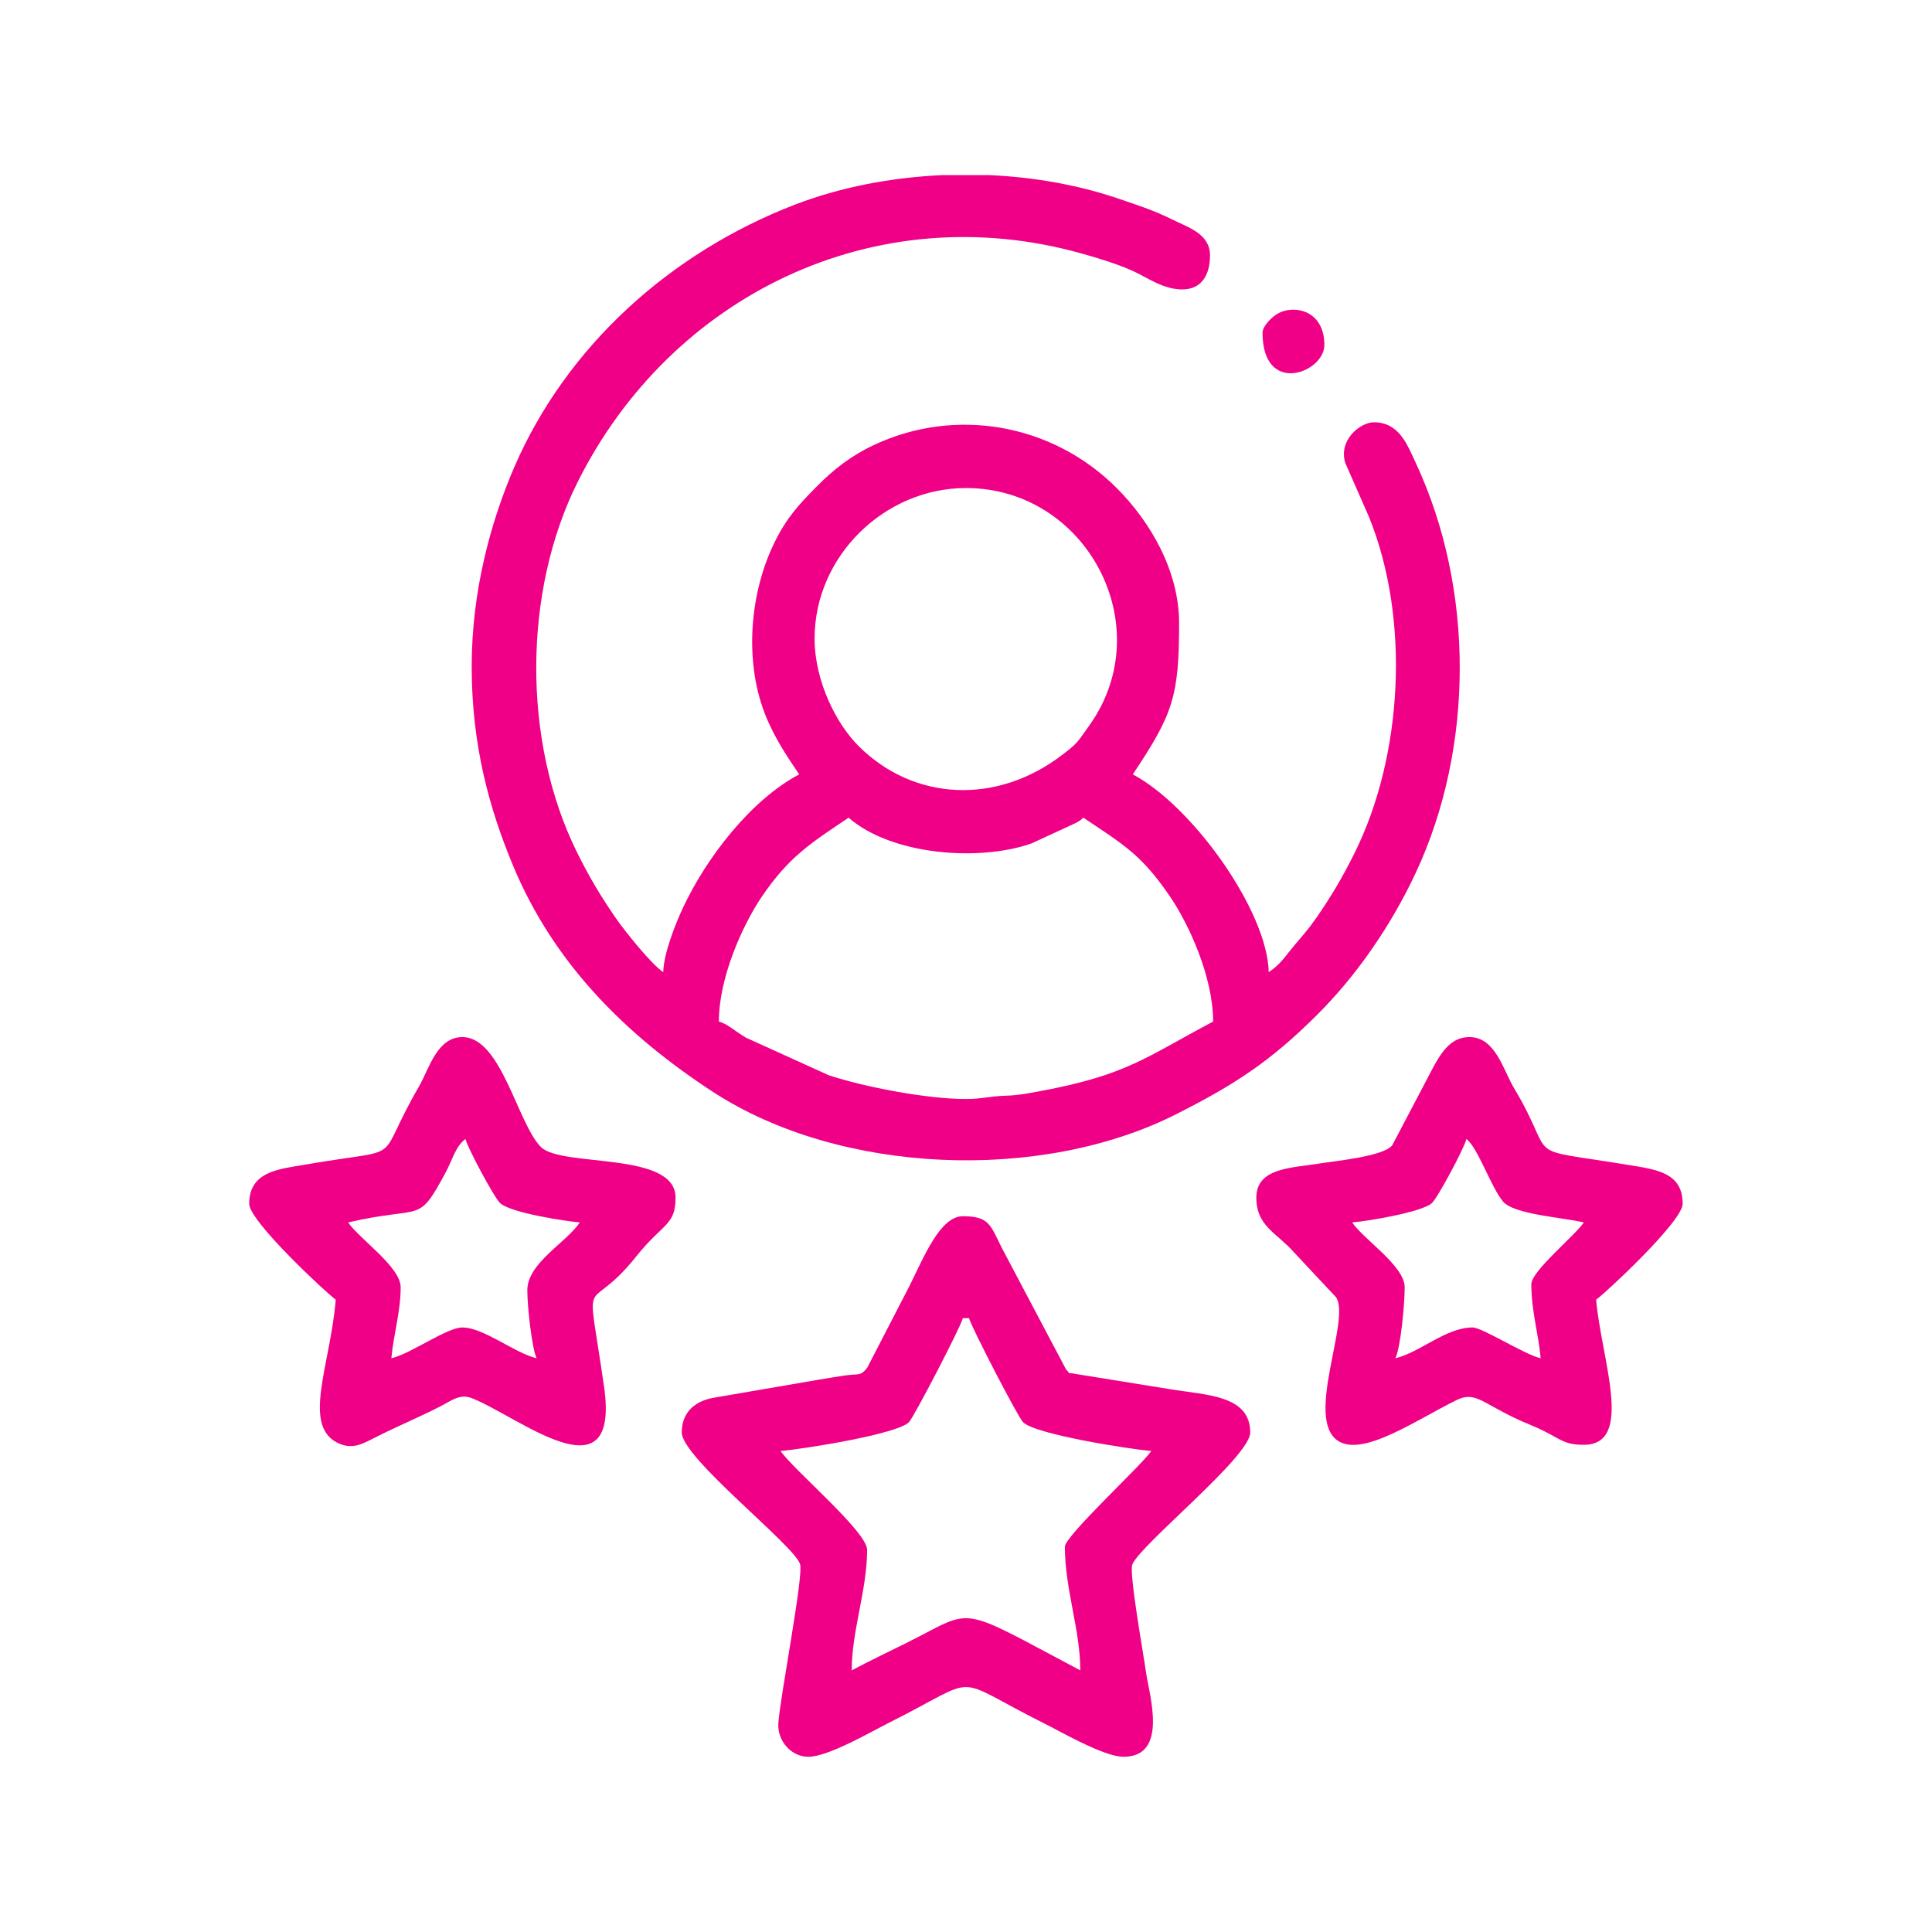
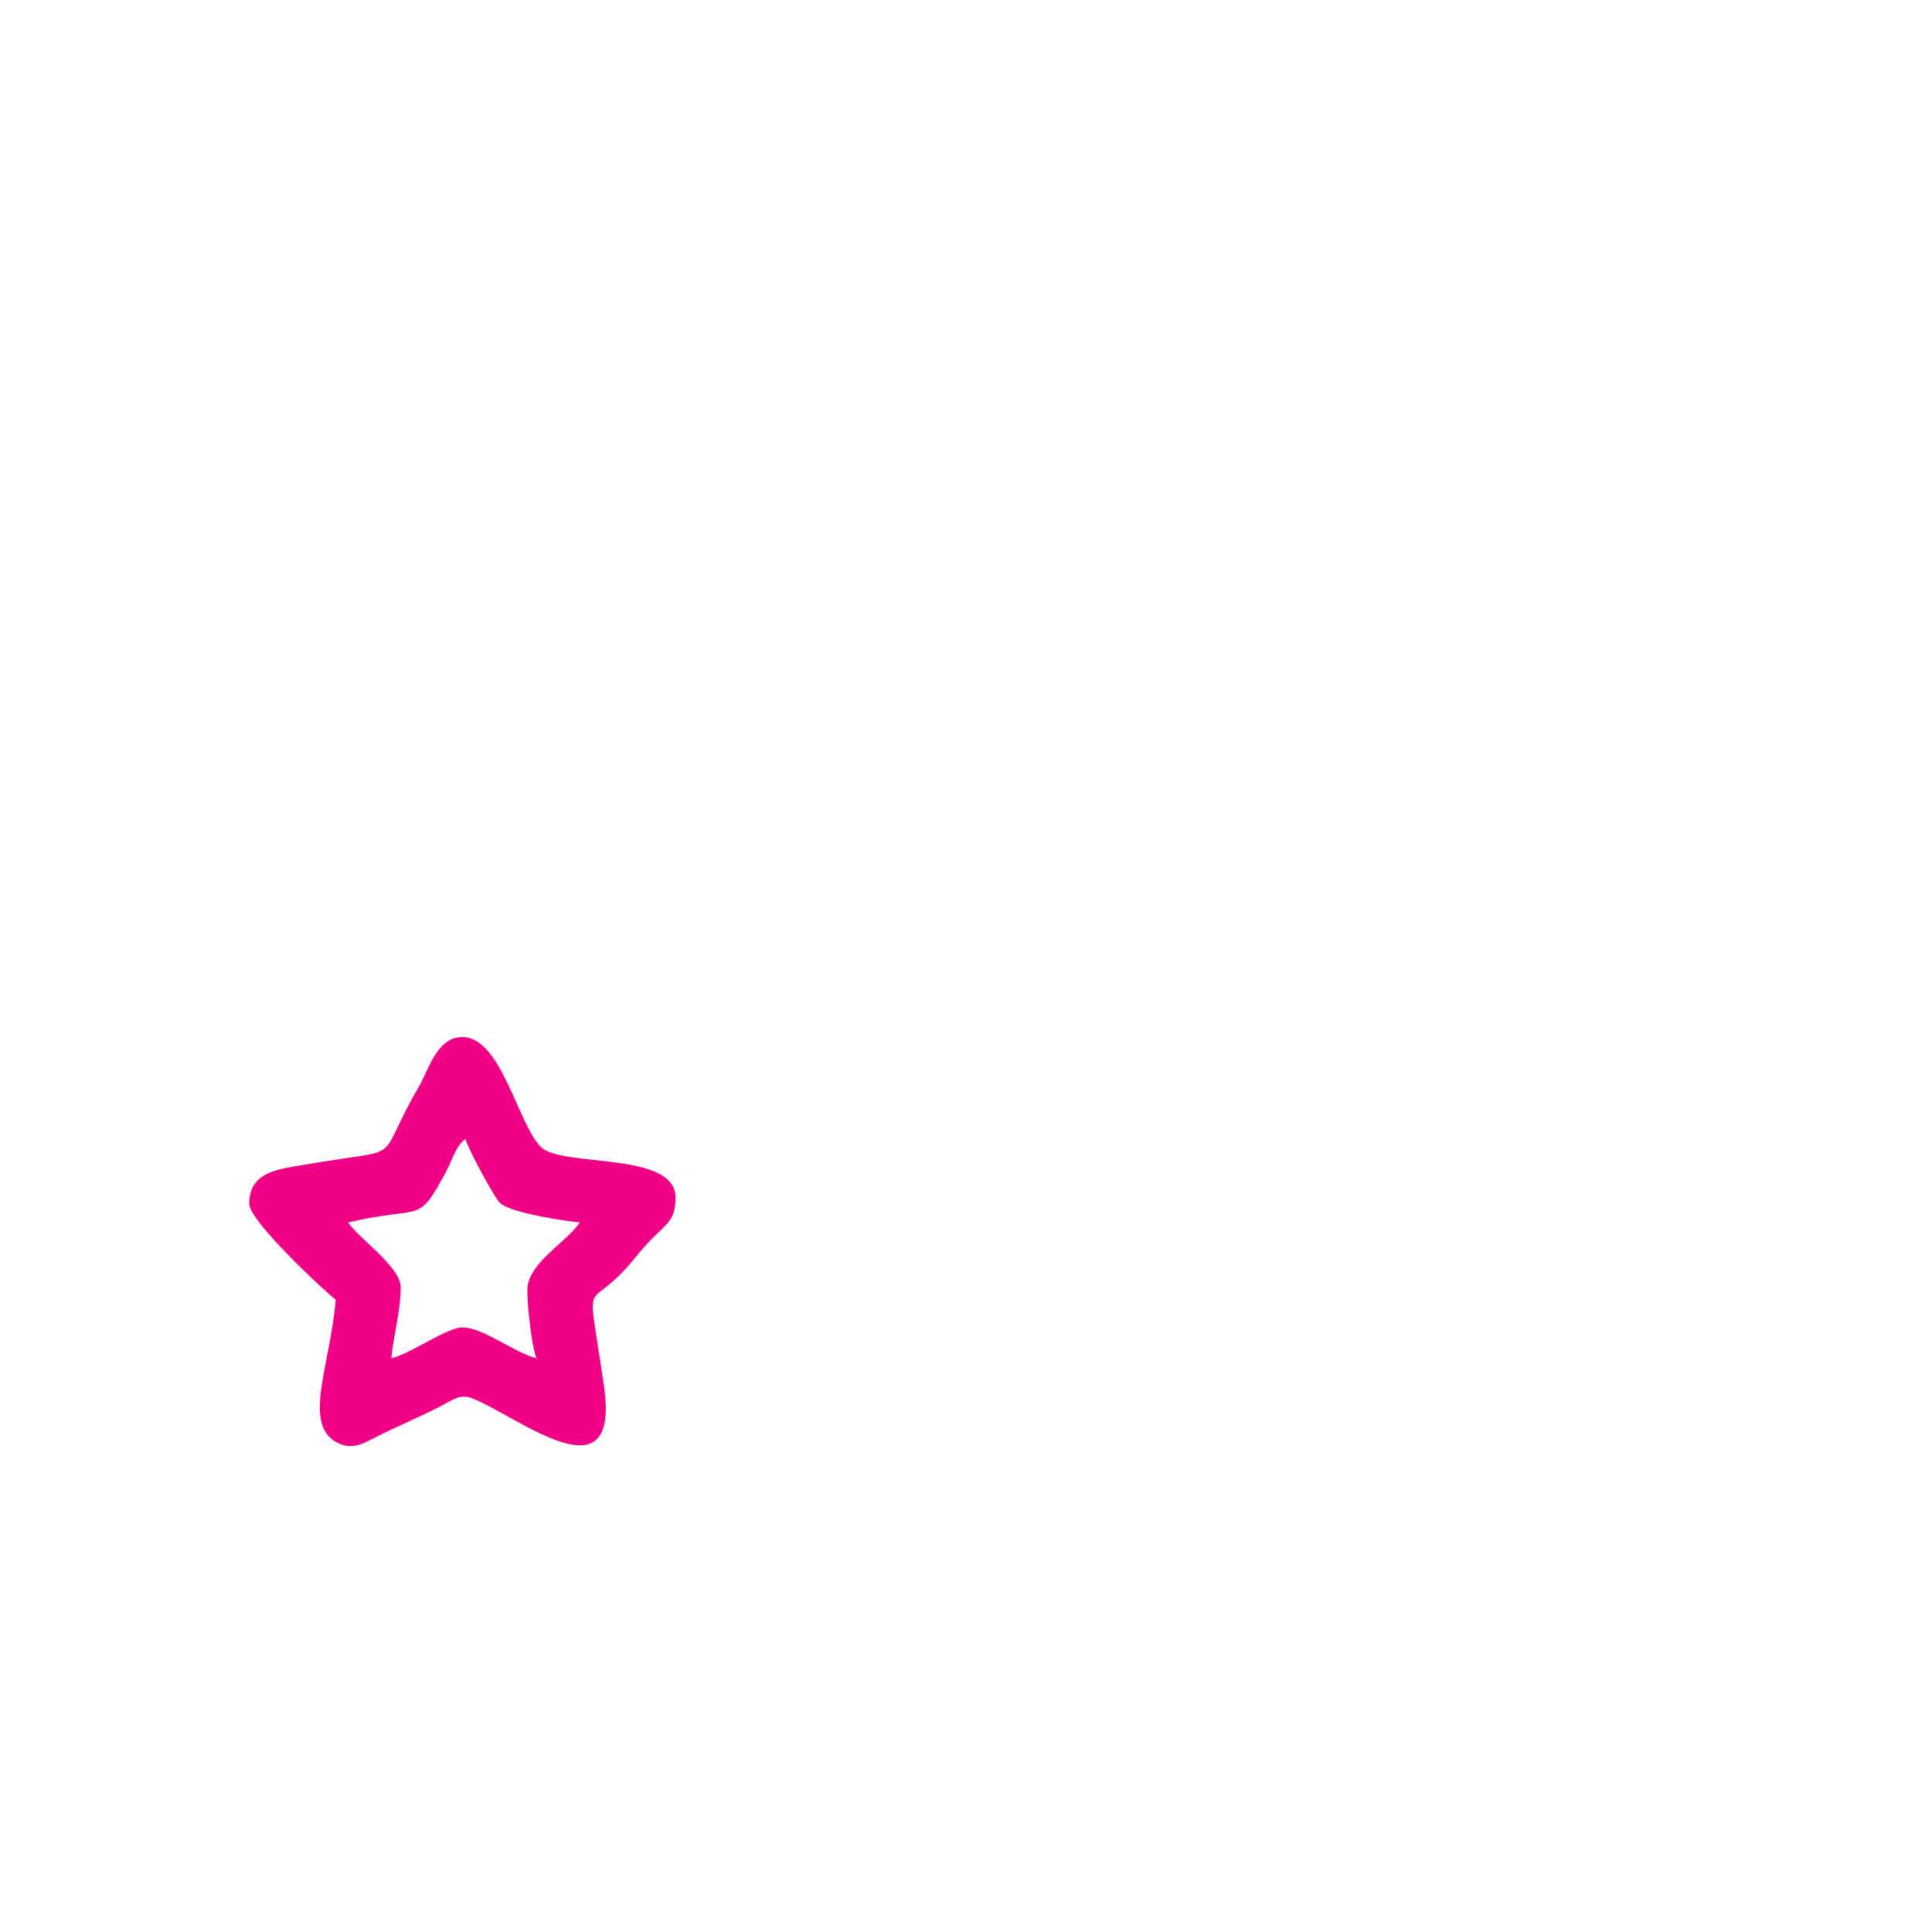
<svg xmlns="http://www.w3.org/2000/svg" xml:space="preserve" width="329px" height="329px" version="1.1" style="shape-rendering:geometricPrecision; text-rendering:geometricPrecision; image-rendering:optimizeQuality; fill-rule:evenodd; clip-rule:evenodd" viewBox="0 0 161.87 161.87">
  <defs>
    <style type="text/css">
   
    .fil0 {fill:none}
    .fil1 {fill:#F00086}
   
  </style>
  </defs>
  <g id="Capa_x0020_1">
    <g id="_2436589572304">
-       <polygon class="fil0" points="0,161.87 161.87,161.87 161.87,0 0,0 " />
      <g>
-         <path class="fil1" d="M71.1 68.51c3.66,3.18 11.03,3.68 15.34,2.15l3.72 -1.72c0.52,-0.31 0.26,-0.13 0.61,-0.43 3.32,2.23 4.88,3.08 7.3,6.67 1.56,2.31 3.57,6.69 3.57,10.41 -5.68,3.01 -7.21,4.46 -14.39,5.81 -1.05,0.19 -1.87,0.37 -2.95,0.4 -1.53,0.05 -1.99,0.28 -3.37,0.28 -3.23,0 -8.45,-0.99 -11.49,-1.99l-6.94 -3.15c-1.03,-0.62 -1.55,-1.16 -2.27,-1.35 0,-3.72 2.01,-8.1 3.56,-10.41 2.26,-3.34 4.05,-4.49 7.31,-6.67zm7.91 -53.84l3.82 0c3.72,0.16 7.38,0.8 10.69,1.91 1.74,0.59 3.13,1.03 4.67,1.8 1.35,0.67 3.19,1.2 3.19,3.02 0,1.58 -0.67,2.85 -2.33,2.85 -1.62,0 -2.95,-1.02 -4.14,-1.55 -1.25,-0.56 -2.75,-1.03 -4.25,-1.45 -17.39,-4.9 -34.47,3.55 -42.26,19.13 -4.6,9.21 -4.63,21.76 -0.08,30.98 1.01,2.05 1.97,3.67 3.26,5.54 0.77,1.11 2.98,3.88 3.99,4.55 0.03,-1.58 1.05,-4.1 1.63,-5.35 1.98,-4.24 5.7,-9.07 9.76,-11.22 -0.97,-1.44 -1.7,-2.49 -2.51,-4.22 -2.16,-4.6 -1.76,-10.71 0.43,-15.19 1,-2.05 2.02,-3.17 3.56,-4.72 1.43,-1.44 2.85,-2.56 4.81,-3.48 6.74,-3.16 14.86,-1.83 20.3,3.61 2.82,2.81 5.24,6.95 5.24,11.32 0,6.14 -0.51,7.64 -3.88,12.68 4.99,2.65 11.27,11.42 11.39,16.57 1.02,-0.68 1.35,-1.3 2.15,-2.25 0.72,-0.85 1.17,-1.34 1.84,-2.3 1.26,-1.83 2.14,-3.31 3.17,-5.37 4.08,-8.15 4.72,-19.67 1.23,-28.24l-1.98 -4.51c-0.59,-1.95 1.3,-3.4 2.39,-3.4 2.14,0 2.81,1.89 3.54,3.45 4.9,10.54 4.87,23.79 0,34.25 -2.09,4.48 -4.99,8.66 -8.27,11.93 -4,3.99 -7.01,5.91 -11.84,8.35 -11.34,5.73 -28.15,5.05 -38.77,-1.86 -7.29,-4.75 -13.34,-10.73 -16.77,-18.96 -1.99,-4.78 -3.47,-10.09 -3.47,-16.71 0,-6.33 1.61,-12.14 3.55,-16.65 4.41,-10.22 13.17,-18.04 23.52,-22.03 3.79,-1.46 8.08,-2.29 12.42,-2.48zm-10.76 38.83c0,-6.93 5.89,-12.61 12.68,-12.61 10.11,0 16.24,11.56 10.36,19.86 -1.07,1.5 -0.97,1.47 -2.22,2.44 -5.52,4.28 -12.51,3.94 -17.14,-0.69 -1.84,-1.83 -3.68,-5.41 -3.68,-9z" />
-         <path class="fil1" d="M65.4 121.57c1.9,-0.16 9.86,-1.42 10.77,-2.43 0.44,-0.49 4.34,-7.99 4.5,-8.7l0.52 0c0.17,0.71 4.06,8.21 4.51,8.7 0.93,1.03 8.98,2.28 10.76,2.43 -0.79,1.18 -7.24,7.11 -7.24,8.02 0,3.58 1.29,6.94 1.29,10.36 -10.5,-5.56 -8.75,-5.2 -14.5,-2.33 -1.54,0.77 -3.14,1.52 -4.65,2.33 0,-3.33 1.29,-6.74 1.29,-10.1 0,-1.52 -6.22,-6.75 -7.25,-8.28zm-8.28 -1.55c0,2.12 9.39,9.42 9.91,11.02 0.32,0.96 -1.69,11.22 -1.82,13.37 -0.08,1.43 1.06,2.78 2.52,2.78 1.67,0 5.34,-2.15 6.73,-2.84 7.99,-4 4.96,-4 12.94,0 1.4,0.69 5.07,2.84 6.73,2.84 3.79,0 2.16,-5.19 1.89,-7.06 -0.22,-1.58 -1.44,-8.35 -1.15,-9.05 0.68,-1.68 9.88,-9.04 9.88,-11.06 0,-3.15 -3.72,-3.13 -6.73,-3.63l-7.8 -1.26c-1.08,-0.23 -0.32,0.18 -0.9,-0.39l-5.37 -10.16c-0.97,-1.93 -1.05,-2.68 -3.28,-2.68 -1.89,0 -3.23,3.34 -4.48,5.86l-3.53 6.83c-0.58,0.74 -0.68,0.48 -1.93,0.66 -0.93,0.14 -1.41,0.23 -2.22,0.36l-8.84 1.52c-1.47,0.3 -2.55,1.21 -2.55,2.89z" />
-         <path class="fil1" d="M113.29 102.42c1.51,-0.13 5.83,-0.88 6.67,-1.61 0.47,-0.41 2.73,-4.62 2.9,-5.38 0.94,0.68 2.06,4.03 3.06,5.23 0.92,1.1 4.97,1.33 6.78,1.76 -0.74,1.1 -4.4,4.08 -4.4,5.17 0,2.29 0.61,4.17 0.78,6.21 -1.38,-0.32 -4.88,-2.58 -5.7,-2.58 -2.24,0 -4.44,2.11 -6.47,2.58 0.44,-0.9 0.78,-4.52 0.78,-5.95 0,-1.79 -3.46,-4.02 -4.4,-5.43zm-8.03 -2.08c0,2.4 1.69,2.92 3.17,4.6l3.51 3.75c1.26,1.86 -2.65,10.15 0.15,12.02 2.08,1.39 6.55,-1.73 9.91,-3.39 1.54,-0.77 2.11,0.15 4.92,1.49 0.93,0.45 1.58,0.65 2.5,1.12 1.45,0.73 1.72,1.12 3.28,1.12 4.27,0 1.45,-7.22 1.03,-12.16 0.66,-0.44 7.25,-6.55 7.25,-8.03 0,-2.61 -2.18,-2.87 -4.51,-3.25 -9.34,-1.54 -5.85,-0.15 -9.61,-6.43 -0.91,-1.52 -1.57,-4.29 -3.74,-4.29 -1.94,0 -2.7,1.92 -3.79,3.96l-2.68 5.1c-0.72,0.95 -4.89,1.33 -6.21,1.55 -2.2,0.36 -5.18,0.33 -5.18,2.84z" />
        <path class="fil1" d="M29.17 102.42c6.34,-1.48 5.77,0.27 8.19,-4.23 0.54,-1 0.81,-2.16 1.64,-2.76 0.18,0.76 2.44,4.97 2.91,5.38 0.96,0.84 5.61,1.52 6.67,1.61 -1.15,1.71 -4.4,3.4 -4.4,5.69 0,1.36 0.39,4.89 0.78,5.69 -1.82,-0.42 -4.44,-2.58 -6.22,-2.58 -1.32,0 -4.32,2.21 -5.95,2.58 0.16,-1.89 0.78,-3.89 0.78,-5.95 0,-1.71 -3.5,-4.08 -4.4,-5.43zm-8.29 -1.56c0,1.48 6.6,7.59 7.25,8.03 -0.46,5.59 -2.95,10.73 0.36,12.09 1.09,0.44 1.89,0 2.92,-0.53 1.86,-0.95 3.56,-1.64 5.43,-2.59 0.96,-0.49 1.67,-1.11 2.68,-0.72 3.84,1.48 12.46,8.64 11.09,-0.96 -1.51,-10.51 -1.6,-5.54 2.67,-10.88 2.26,-2.84 3.32,-2.6 3.32,-4.96 0,-3.92 -9.55,-2.5 -11.28,-4.24 -1.97,-1.97 -3.31,-9.21 -6.58,-9.21 -2.13,0 -2.8,2.69 -3.63,4.13 -3.92,6.73 -0.72,5.03 -9.5,6.55 -2.19,0.38 -4.73,0.54 -4.73,3.29z" />
-         <path class="fil1" d="M105.78 27.87c0,5.35 5.18,3.35 5.18,1.04 0,-3.06 -2.77,-3.44 -4.07,-2.53 -0.39,0.26 -1.11,0.96 -1.11,1.49z" />
      </g>
    </g>
  </g>
</svg>